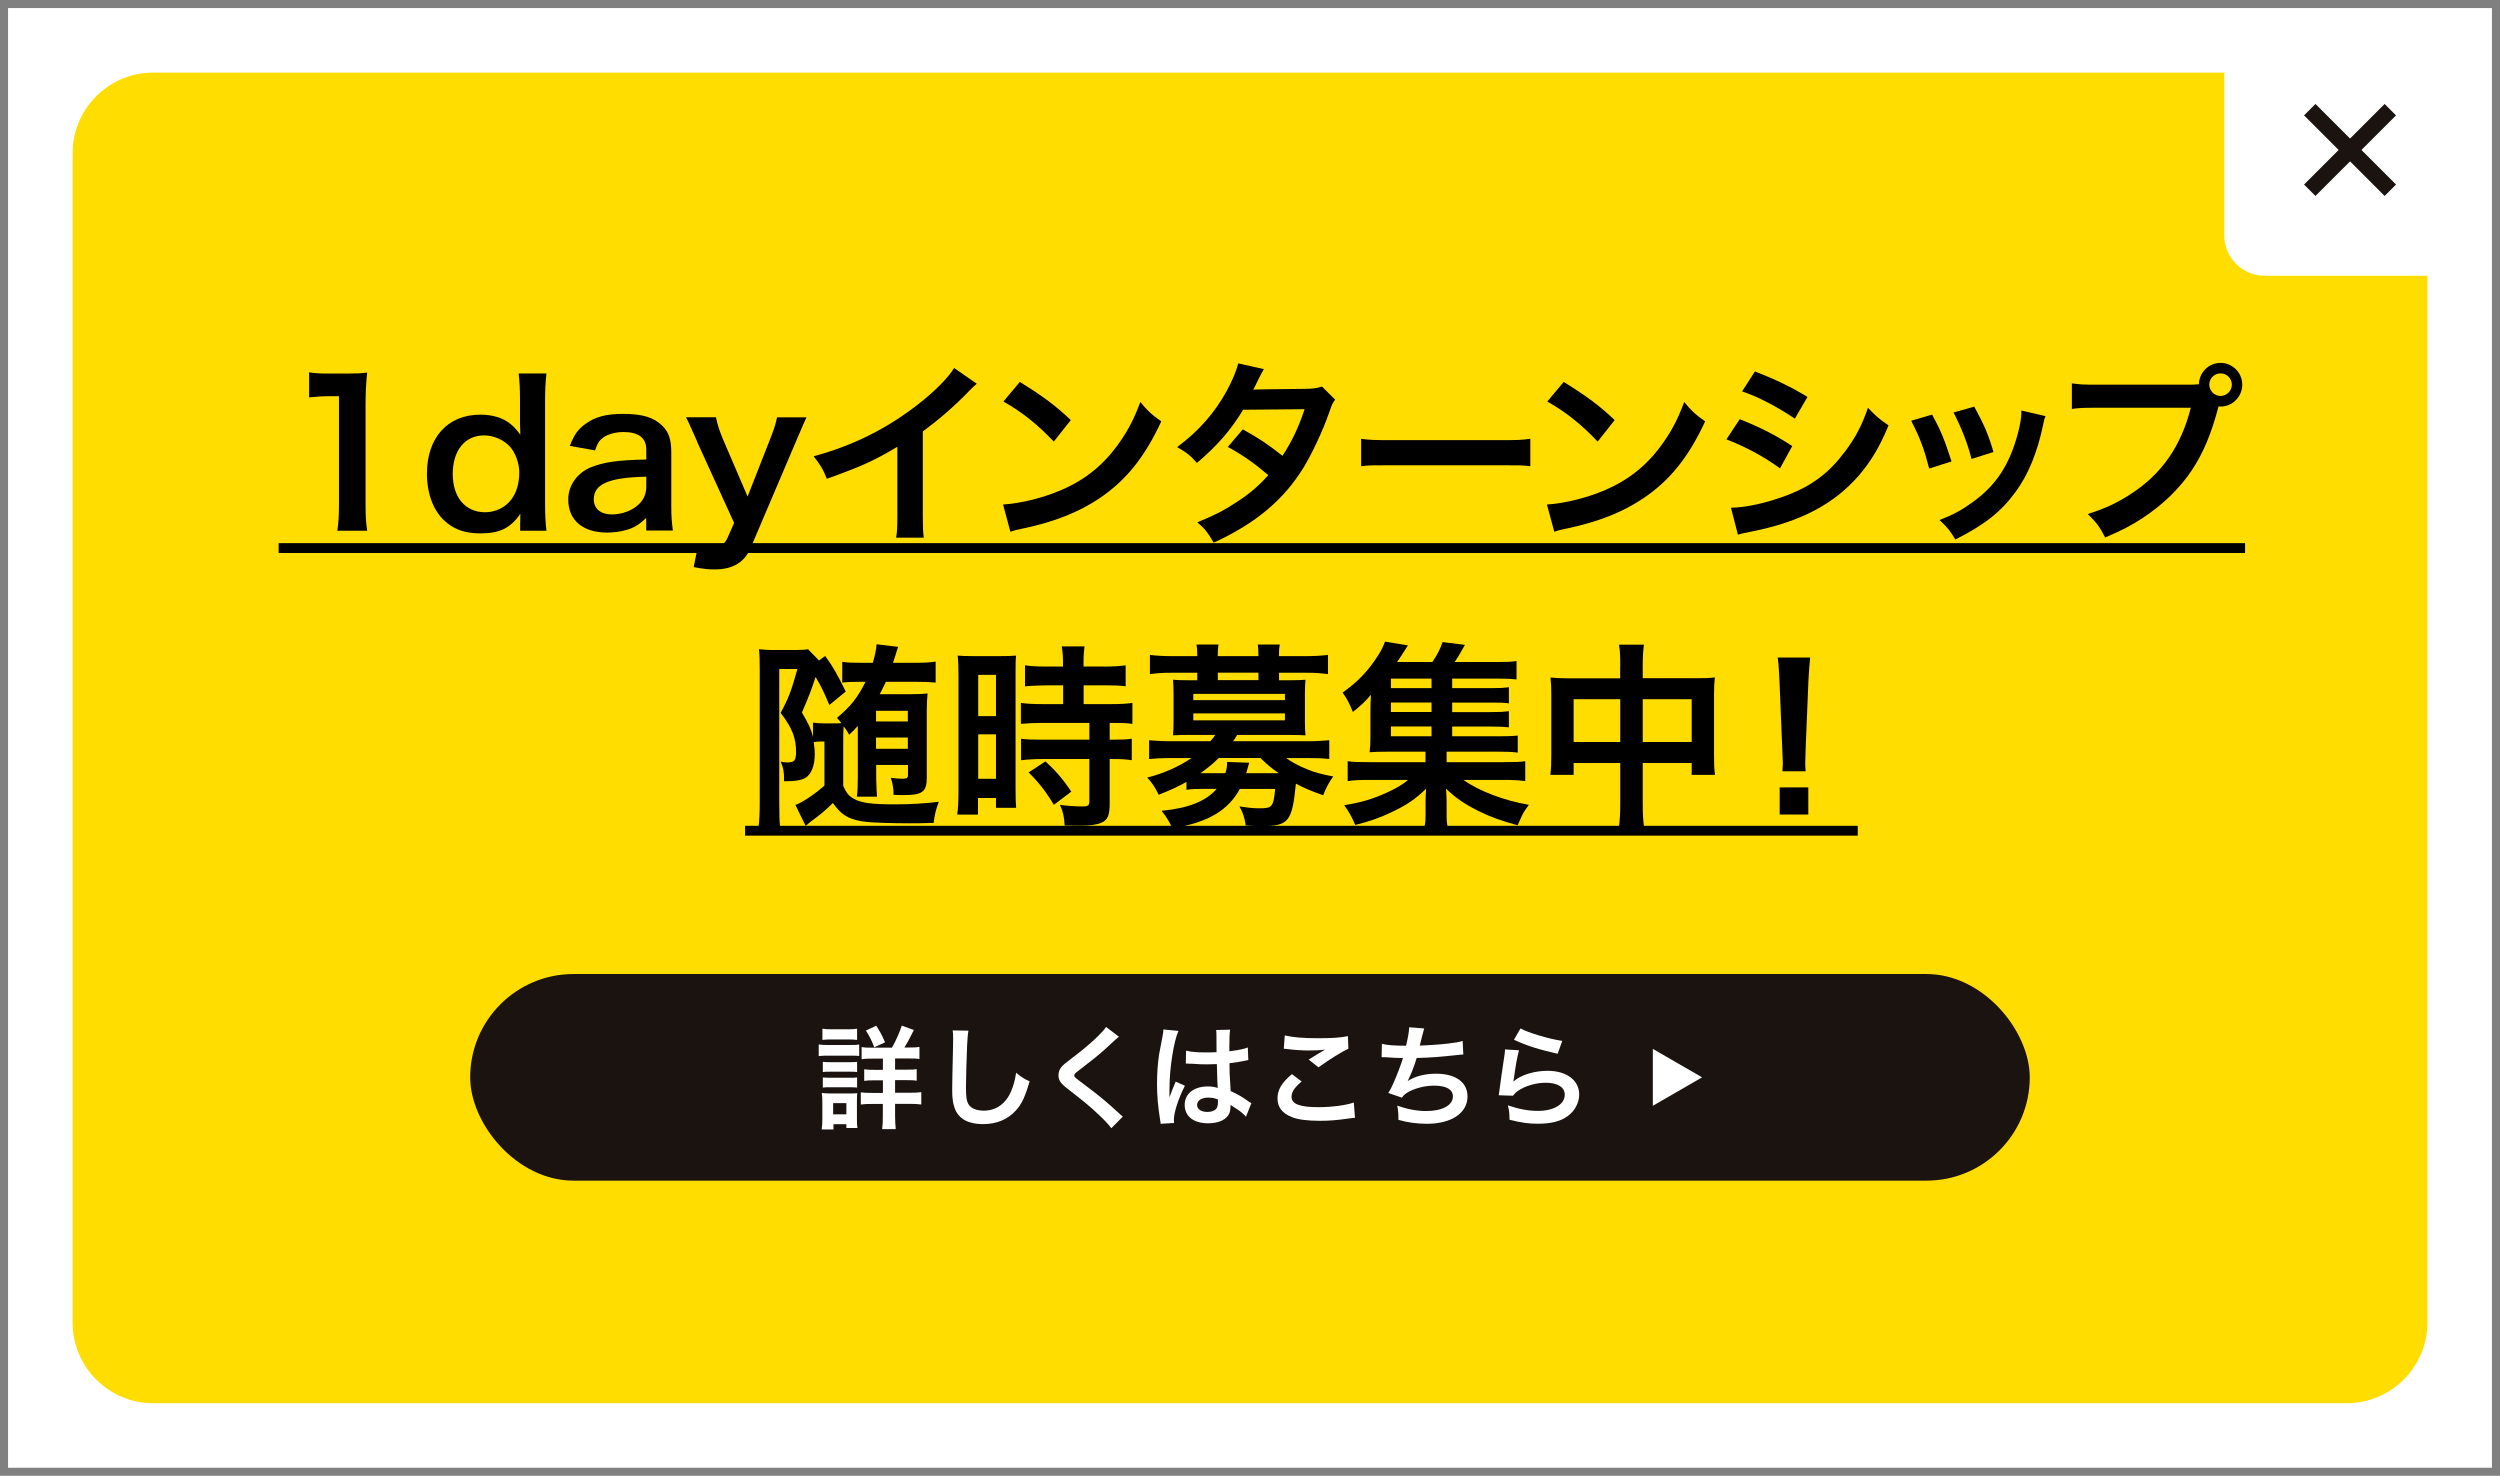
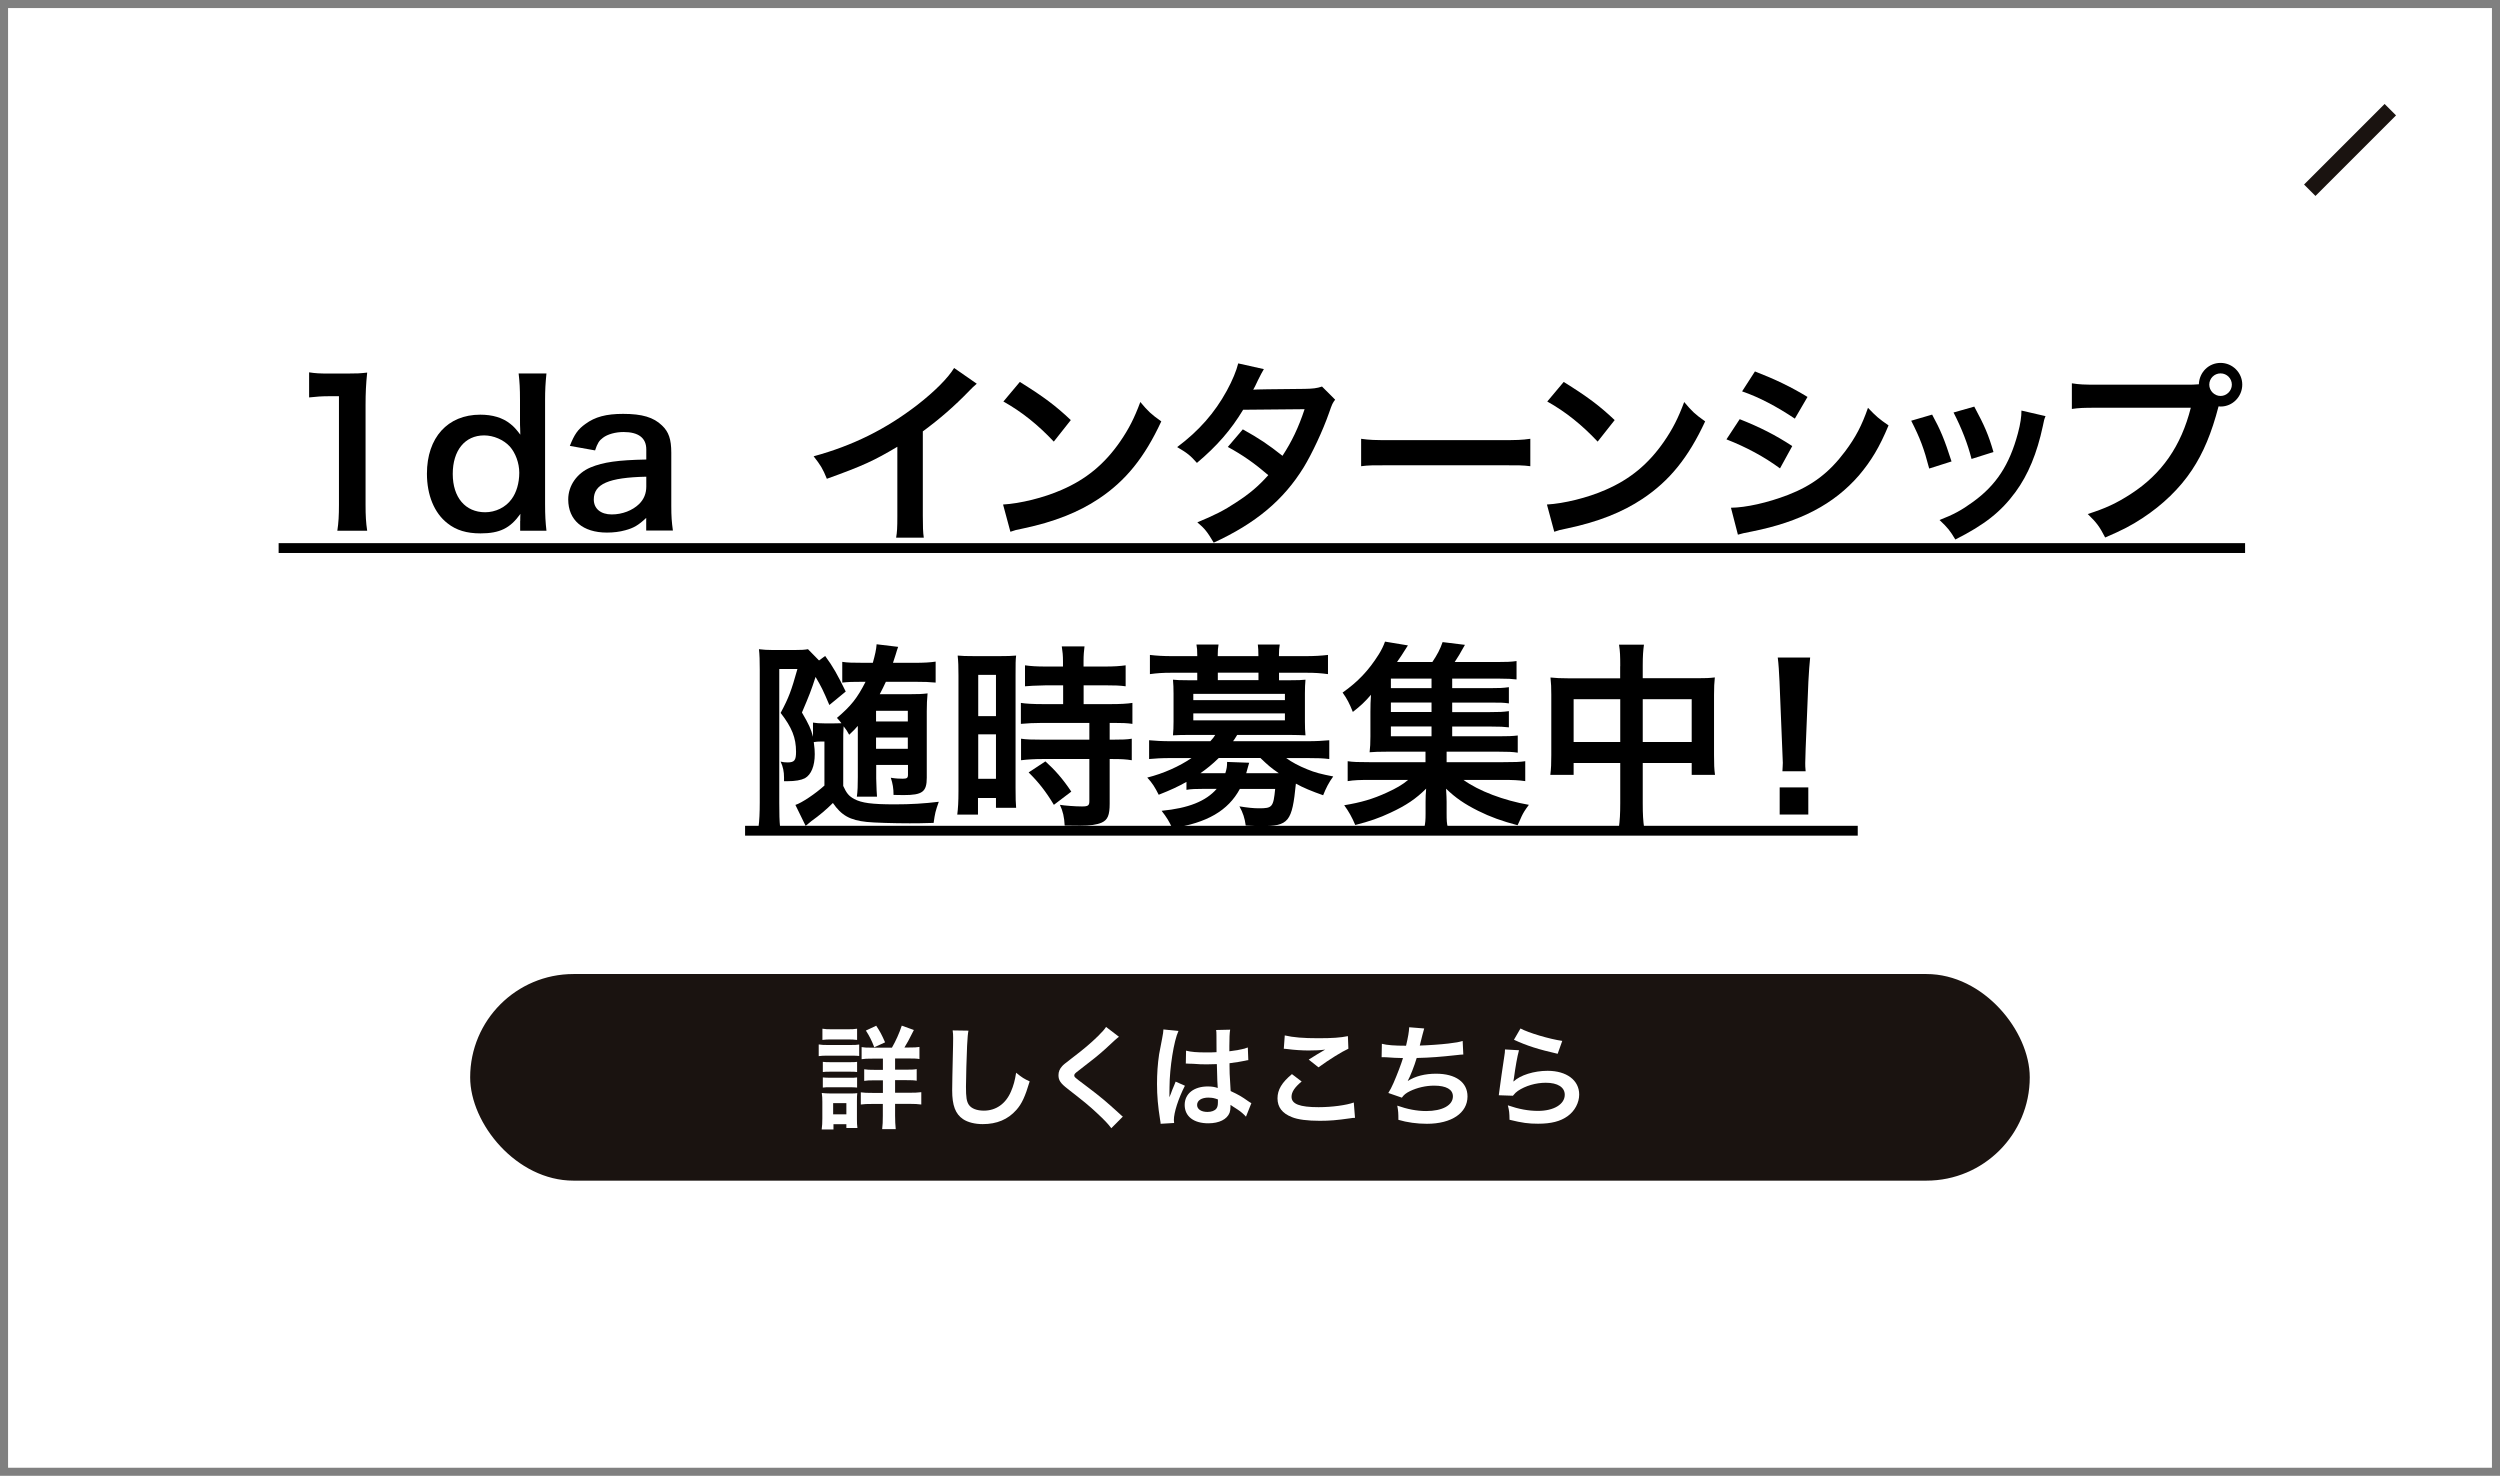
<svg xmlns="http://www.w3.org/2000/svg" id="_レイヤー_2" data-name="レイヤー 2" viewBox="0 0 310 183">
  <rect x="0" y="0" width="310" height="183" fill="#808080" stroke="none" />
  <defs>
    <style>
      .cls-1 {
        fill: none;
        stroke: #1a1310;
        stroke-width: 2px;
      }

      .cls-1, .cls-2 {
        stroke-miterlimit: 10;
      }

      .cls-3 {
        fill: #fd0;
      }

      .cls-4, .cls-2 {
        fill: #fff;
      }

      .cls-2 {
        stroke: #fff;
        stroke-width: 4px;
      }

      .cls-5 {
        fill: #1a1310;
      }
    </style>
  </defs>
  <g id="_レイヤー_2-2" data-name="レイヤー 2">
    <rect class="cls-2" x="3" y="3" width="304" height="177" />
    <g>
-       <rect class="cls-3" x="6" y="6" width="298" height="171" rx="13" ry="13" />
      <path class="cls-4" d="M291,9c5.51,0,10,4.49,10,10v145c0,5.51-4.49,10-10,10H19c-5.51,0-10-4.49-10-10V19c0-5.51,4.49-10,10-10h272M291,3H19C10.18,3,3,10.18,3,19v145c0,8.82,7.18,16,16,16h272c8.82,0,16-7.18,16-16V19c0-8.82-7.18-16-16-16h0Z" />
    </g>
-     <path class="cls-4" d="M275.81,3h15.19c8.83,0,16,7.17,16,16v15.19h-26.19c-2.76,0-5-2.24-5-5V3h0Z" />
    <g>
-       <line class="cls-1" x1="286.41" y1="13.6" x2="296.4" y2="23.59" />
      <line class="cls-1" x1="286.41" y1="23.59" x2="296.4" y2="13.6" />
    </g>
    <g>
      <path d="M41.83,65.8c.15-.96.2-1.91.2-3.18v-13.49h-1.18c-.91,0-1.62.05-2.52.15v-3.11c.76.12,1.3.15,2.45.15h2.25c1.25,0,1.62-.02,2.5-.12-.15,1.45-.2,2.57-.2,4.04v12.39c0,1.3.05,2.18.2,3.18h-3.7Z" />
      <path d="M64.51,64.6c0-.29,0-.56.02-.88-1.27,1.79-2.57,2.42-4.95,2.42-1.71,0-3.01-.39-4.09-1.25-1.64-1.27-2.55-3.5-2.55-6.15,0-4.48,2.57-7.32,6.61-7.32,1.52,0,2.77.37,3.72,1.13.44.34.71.64,1.25,1.35q0-.29-.02-.78c-.02-.17-.02-.64-.02-1.05v-2.45c0-1.47-.05-2.28-.17-3.31h3.45c-.12,1.18-.17,2.03-.17,3.28v12.91c0,1.44.05,2.23.17,3.31h-3.26v-1.2ZM60.15,63.52c1.3,0,2.55-.61,3.28-1.62.61-.81.96-2.01.96-3.28,0-1.2-.47-2.47-1.18-3.26-.76-.83-2.01-1.37-3.18-1.37-2.38,0-3.89,1.86-3.89,4.78s1.57,4.75,4.02,4.75Z" />
      <path d="M80.14,64.21c-.98.93-1.59,1.27-2.6,1.54-.71.2-1.49.29-2.28.29-2.99,0-4.8-1.54-4.8-4.11,0-1.71,1.08-3.26,2.77-3.97,1.59-.66,3.4-.91,6.91-.98v-1.25c0-1.42-.96-2.16-2.82-2.16-.98,0-1.98.27-2.55.71-.47.34-.69.69-.98,1.57l-3.13-.56c.56-1.42,1-2.06,1.93-2.72,1.2-.88,2.57-1.25,4.68-1.25,2.35,0,3.77.42,4.82,1.44.83.78,1.15,1.71,1.15,3.38v6.59c0,1.3.05,1.96.2,3.06h-3.31v-1.59ZM80.14,59.11c-4.68.1-6.51.91-6.51,2.82,0,1.15.86,1.86,2.23,1.86,1.3,0,2.57-.49,3.4-1.3.59-.59.88-1.3.88-2.16v-1.22Z" />
-       <path d="M86.46,54.78c-1.08-2.42-1.1-2.5-1.4-3.04h3.72c.12.71.49,1.86.93,2.87l2.99,6.96,2.72-6.93c.59-1.49.78-2.11.93-2.89h3.65c-.15.32-.59,1.32-1.32,3.04l-5.58,13.1c-.78,1.86-2.23,2.72-4.51,2.72-.73,0-1.45-.07-2.57-.29l.56-2.79c.69.29,1.15.42,1.71.42.86,0,1.57-.47,1.91-1.22l.83-1.89-4.58-10.04Z" />
      <path d="M121.12,47.58c-.42.37-.54.47-.91.86-1.84,1.91-3.67,3.5-5.78,5.05v10.46c0,1.35.02,2.06.12,2.72h-3.43c.12-.71.15-1.2.15-2.65v-8.62c-2.87,1.71-4.24,2.35-8.74,3.97-.51-1.27-.78-1.69-1.64-2.79,4.85-1.32,8.96-3.36,12.86-6.37,2.18-1.69,3.84-3.38,4.56-4.58l2.82,1.96Z" />
      <path d="M124.38,62.56c2.11-.12,5.02-.83,7.25-1.81,3.06-1.32,5.34-3.21,7.27-6,1.08-1.57,1.76-2.91,2.5-4.9.96,1.15,1.35,1.52,2.6,2.4-2.08,4.48-4.41,7.37-7.76,9.6-2.5,1.67-5.53,2.87-9.33,3.67-.98.2-1.05.22-1.62.42l-.91-3.38ZM126.46,47.36c2.91,1.81,4.43,2.94,6.32,4.73l-2.11,2.67c-1.96-2.08-3.97-3.7-6.25-4.97l2.03-2.42Z" />
      <path d="M165.56,49.56c-.32.42-.37.51-.76,1.64-.78,2.23-2.13,5.09-3.13,6.73-2.5,4.07-5.95,6.96-11.17,9.36-.78-1.32-1.1-1.74-2.03-2.52,2.08-.86,3.31-1.47,4.78-2.45,1.74-1.13,2.77-2.01,4.02-3.4-1.71-1.47-3.18-2.5-5.02-3.5l1.86-2.18c2.06,1.15,3.09,1.84,4.92,3.28,1.15-1.76,1.98-3.48,2.74-5.78l-7.62.07c-1.52,2.52-3.26,4.51-5.73,6.59-.81-.91-1.18-1.22-2.45-1.96,2.69-2.01,4.65-4.24,6.15-6.98.71-1.3,1.2-2.5,1.42-3.4l3.18.71q-.27.44-.73,1.37c-.29.66-.47.96-.59,1.18q.39-.05,6.37-.1c1-.02,1.52-.07,2.16-.29l1.64,1.64Z" />
      <path d="M168.77,54.41c1.08.15,1.54.17,3.97.17h13.05c2.42,0,2.89-.02,3.97-.17v3.4c-.98-.12-1.25-.12-3.99-.12h-13c-2.74,0-3.01,0-3.99.12v-3.4Z" />
      <path d="M191.82,62.56c2.11-.12,5.02-.83,7.25-1.81,3.06-1.32,5.34-3.21,7.27-6,1.08-1.57,1.76-2.91,2.5-4.9.96,1.15,1.35,1.52,2.6,2.4-2.08,4.48-4.41,7.37-7.76,9.6-2.5,1.67-5.53,2.87-9.33,3.67-.98.2-1.05.22-1.62.42l-.91-3.38ZM193.9,47.36c2.91,1.81,4.43,2.94,6.32,4.73l-2.11,2.67c-1.96-2.08-3.97-3.7-6.25-4.97l2.03-2.42Z" />
      <path d="M215.73,51.98c2.52,1,4.41,1.96,6.51,3.33l-1.52,2.77c-1.96-1.44-4.14-2.62-6.64-3.6l1.64-2.5ZM214.63,62.96c1.86-.02,4.53-.61,7.08-1.59,3.04-1.18,5.12-2.77,7.08-5.39,1.32-1.76,2.08-3.23,2.84-5.41,1,1.05,1.37,1.37,2.55,2.18-1.13,2.72-2.16,4.41-3.67,6.2-3.11,3.58-7.27,5.76-13.3,6.96-.88.17-1.22.24-1.71.39l-.86-3.33ZM217.62,46.06c2.52.98,4.46,1.91,6.51,3.16l-1.57,2.69c-2.23-1.49-4.41-2.65-6.54-3.38l1.59-2.47Z" />
      <path d="M239.59,51.42c1.03,1.89,1.52,3.06,2.4,5.8l-2.77.88c-.64-2.47-1.13-3.77-2.23-5.93l2.6-.76ZM253.65,51.59c-.15.37-.2.49-.34,1.25-.71,3.33-1.81,6.02-3.38,8.16-1.81,2.47-3.84,4.07-7.47,5.9-.64-1.08-.93-1.45-1.96-2.42,1.71-.66,2.72-1.2,4.16-2.25,2.87-2.08,4.51-4.58,5.56-8.5.32-1.2.44-2.06.44-2.82l2.99.69ZM244.81,50.42c1.3,2.42,1.76,3.5,2.38,5.63l-2.72.86c-.47-1.86-1.2-3.75-2.23-5.76l2.57-.73Z" />
      <path d="M271.31,47.7c.44,0,.81,0,1.35-.05.05-1.49,1.22-2.65,2.69-2.65s2.69,1.2,2.69,2.69-1.2,2.72-2.67,2.72c-.05,0-.1,0-.27-.02-.86,3.31-1.89,5.78-3.31,7.91-1.49,2.25-3.62,4.31-6.1,5.93-1.4.93-2.55,1.52-4.65,2.42-.69-1.32-1-1.79-2.16-2.91,2.16-.69,3.55-1.32,5.36-2.5,3.82-2.47,6.22-5.93,7.42-10.68h-11.66c-1.64,0-2.2.02-3.09.15v-3.18c.96.15,1.47.17,3.13.17h11.24ZM273.95,47.7c0,.76.64,1.4,1.4,1.4s1.4-.64,1.4-1.4-.61-1.4-1.4-1.4-1.4.64-1.4,1.4Z" />
      <path d="M34.55,68.57v-1.22h243.84v1.22H34.55Z" />
      <path d="M106.35,90.03c-.29.34-.47.54-1.05,1.08-.27-.49-.37-.64-.69-1.05-.05.71-.05,1.13-.05,2.13v5.27c.42.91.69,1.25,1.37,1.62.93.49,2.16.66,5.04.66,1.98,0,3.62-.1,5.44-.32-.42,1.18-.47,1.42-.64,2.62-1.54.05-2.23.05-2.99.05-1.86,0-4.46-.07-5.31-.17-2.08-.22-3.13-.81-4.19-2.35-.81.81-1.67,1.54-2.67,2.25-.22.17-.51.42-.71.59l-1.27-2.6c.78-.24,2.5-1.4,3.6-2.4v-5.46h-.44c-.34,0-.59.02-.88.07.1.76.12,1.08.12,1.49,0,1.47-.44,2.55-1.22,2.99-.47.24-1.18.37-2.2.37h-.39v-.47c0-.71-.12-1.32-.42-1.96.29.07.51.1.86.1.86,0,1.05-.27,1.05-1.32,0-1.74-.51-3.01-1.91-4.82,1.03-1.93,1.32-2.74,2.08-5.44h-2.25v16.6c0,1.35.02,2.25.1,2.96h-2.67c.1-.71.15-1.76.15-3.04v-16.48c0-1-.02-1.86-.1-2.5.56.07,1.03.1,1.67.1h2.79c.76,0,1.18-.02,1.62-.1l1.37,1.4.76-.56c1,1.37,1.49,2.25,2.55,4.41l-2.03,1.67c-.78-1.84-1-2.28-1.71-3.48-.54,1.67-.78,2.28-1.69,4.41.86,1.47,1.13,2.06,1.37,3.01v-1.76c.39.07.78.1,1.47.1h1.08c.44,0,.61,0,.98-.02-.22-.29-.29-.37-.56-.66,1.74-1.47,2.52-2.45,3.55-4.48h-.15c-1.52,0-1.98.02-2.74.1v-2.57c.61.1,1.3.12,2.74.12h1.05c.29-1.05.42-1.62.47-2.3l2.67.32c-.07.2-.2.56-.32,1-.1.32-.17.56-.32.98h2.62c1.25,0,2.01-.05,2.67-.15v2.6c-.73-.07-1.37-.1-2.69-.1h-3.48c-.27.59-.42.88-.76,1.54h3.75c.96,0,1.57-.02,2.18-.1-.07.71-.1,1.4-.1,2.2v8.25c0,1.76-.54,2.16-2.87,2.16-.27,0-.32,0-1.25-.02,0-.81-.1-1.4-.34-2.13.61.1,1.05.12,1.47.12.54,0,.66-.1.66-.51v-1.2h-3.94v1.69q.05,1.79.1,2.25h-2.5c.1-.69.12-1.44.12-2.45v-6.29ZM112.57,88.14h-3.94v1.32h3.94v-1.32ZM108.63,91.45v1.4h3.94v-1.4h-3.94Z" />
      <path d="M118.85,83.76c0-1.1-.02-1.74-.1-2.47.54.05,1,.07,2.16.07h2.96c1.1,0,1.54-.02,2.13-.07-.07.56-.07,1-.07,2.42v14.01c0,1.3.02,1.84.07,2.45h-2.5v-1.22h-2.23v2.06h-2.57c.1-.76.15-1.62.15-2.91v-14.33ZM121.3,88.8h2.2v-5.12h-2.2v5.12ZM121.3,96.57h2.2v-5.51h-2.2v5.51ZM129.72,84.98q-2.03.05-2.62.12v-2.6c.69.1,1.47.15,2.55.15h2.16v-.66c0-.69-.05-1.22-.15-1.84h2.82c-.07.56-.12,1.08-.12,1.84v.66h2.67c1.05,0,1.86-.05,2.55-.15v2.6c-.69-.1-1.42-.12-2.52-.12h-2.69v2.33h3.38c1.18,0,2.06-.05,2.67-.15v2.6c-.66-.1-1.32-.12-2.4-.12h-.42v2.08h.32c1.18,0,1.84-.02,2.42-.12v2.67c-.71-.12-1.32-.15-2.42-.15h-.32v5.53c0,1.42-.24,2.01-.98,2.35-.61.27-1.47.39-2.69.39q-.22,0-1.91-.02c-.05-1.05-.22-1.79-.59-2.57.61.1,1.89.2,2.74.2.76,0,.91-.12.91-.66v-5.22h-5.85c-.91,0-1.84.05-2.62.15v-2.67c.64.1,1.4.12,2.67.12h5.8v-2.08h-5.8c-1.03,0-1.93.05-2.69.12v-2.6c.61.1,1.54.15,2.72.15h2.52v-2.33h-2.08ZM130.68,99.8c-.98-1.64-1.91-2.82-3.13-4.02l2.08-1.37c1.2,1.08,2.18,2.2,3.21,3.75l-2.16,1.64Z" />
      <path d="M147.11,96.96c-1.05.59-1.89.98-3.43,1.59-.47-.93-.78-1.44-1.42-2.13,2.03-.51,3.99-1.4,5.49-2.42h-2.57c-1.18,0-1.93.05-2.69.12v-2.33c.78.07,1.57.12,2.77.12h4.82c.27-.27.47-.54.61-.78h-3.31c-.81,0-1.37.02-1.93.05.05-.56.07-1.05.07-1.69v-3.5c0-.64-.02-1.15-.07-1.71.42.05.93.07,1.93.07h1.08v-.93h-3.18c-1.13,0-1.79.05-2.69.17v-2.38c.81.1,1.69.15,2.74.15h3.13v-.12c0-.59-.02-.88-.1-1.32h2.74c-.07.42-.1.71-.1,1.32v.12h5.04v-.12c0-.59-.02-.88-.07-1.32h2.72c-.07.42-.1.73-.1,1.32v.12h3.31c1.08,0,1.93-.05,2.77-.15v2.38c-.91-.12-1.57-.17-2.69-.17h-3.38v.93h1.35c1,0,1.52-.02,1.93-.07-.05.54-.07,1.03-.07,1.71v3.5c0,.69.02,1.18.07,1.69-.56-.02-1.15-.05-1.96-.05h-6.51c-.27.44-.34.56-.51.78h9.16c1.2,0,1.96-.05,2.77-.12v2.33c-.78-.1-1.49-.12-2.69-.12h-2.65c.66.49,1.57.98,2.62,1.4.93.39,1.71.59,3.21.88-.54.73-.91,1.47-1.25,2.33-1.4-.49-2.47-.93-3.38-1.44-.47,4.75-.88,5.27-4.33,5.27-.47,0-.93-.02-1.89-.07-.12-.91-.34-1.59-.78-2.38,1.08.17,1.74.24,2.45.24,1.62,0,1.76-.15,1.98-2.4h-4.38c-1.45,2.69-4.07,4.21-8.38,4.87-.37-.83-.69-1.35-1.32-2.16,3.31-.32,5.49-1.18,6.83-2.72h-1.62c-.98,0-1.57.02-2.13.12v-.98ZM147.97,86.82h11.36v-.78h-11.36v.78ZM147.97,89.32h11.36v-.86h-11.36v.86ZM151.13,93.99c-.83.81-1.54,1.37-2.28,1.89h3.09c.17-.54.22-.81.22-1.4l2.74.1c-.02.1-.17.54-.37,1.3h4.04c-1.05-.73-1.3-.96-2.28-1.89h-5.17ZM156.05,83.41h-5.04v.93h5.04v-.93Z" />
      <path d="M180.06,91.3h5.76c1.13,0,1.74-.02,2.38-.1v2.13c-.66-.1-1.22-.12-2.35-.12h-6.47v1.3h6.96c1.49,0,2.13-.02,2.79-.12v2.47c-.81-.12-1.54-.15-2.79-.15h-4.87c1.89,1.37,5,2.55,8.11,3.09-.49.66-.69.98-.91,1.45-.02.05-.12.27-.27.61-.05.1-.12.27-.22.47-1.93-.51-3.38-1.03-4.9-1.79-1.71-.86-2.77-1.59-3.97-2.74.05.71.07,1.35.07,1.62v1.42c0,.91.02,1.27.15,1.76h-2.91c.12-.54.15-.93.15-1.74v-1.45c0-.56.02-1.03.07-1.62-1.25,1.25-2.47,2.08-4.43,2.99-1.35.64-2.62,1.08-4.36,1.52-.39-.93-.81-1.69-1.37-2.45,2.08-.34,3.58-.78,5.29-1.57,1.18-.54,1.91-.96,2.64-1.57h-4.73c-1.25,0-1.96.02-2.77.15v-2.47c.66.1,1.27.12,2.77.12h6.88v-1.3h-4.85c-.96,0-1.49.02-2.08.07.07-.54.1-1.18.1-1.96v-3.04c0-.78.02-1.44.07-2.13-.71.83-1.25,1.35-2.25,2.13-.42-1.05-.71-1.62-1.27-2.4,1.91-1.35,3.23-2.74,4.48-4.73.34-.54.61-1.1.78-1.59l2.84.47q-.93,1.49-1.35,2.06h4.38c.61-.91.96-1.57,1.27-2.47l2.77.34c-.61,1.1-.86,1.52-1.27,2.13h5.27c1.1,0,1.74-.02,2.4-.12v2.28c-.61-.07-1.1-.1-2.03-.1h-5.95v1.18h4.7c1.2,0,1.59-.02,2.33-.12v2.01c-.73-.1-1-.1-2.33-.1h-4.7v1.18h4.7c1.22,0,1.57-.02,2.33-.12v2.01c-.66-.07-1.03-.1-2.33-.1h-4.7v1.22ZM177.51,84.15h-5.04v1.18h5.04v-1.18ZM177.51,87.11h-5.04v1.18h5.04v-1.18ZM172.47,90.08v1.22h5.04v-1.22h-5.04Z" />
      <path d="M200.91,82.61c0-1.27-.02-1.86-.15-2.67h3.09c-.1.76-.15,1.4-.15,2.57v1.59h6.71c1.08,0,1.59-.02,2.23-.1-.07.69-.1,1.2-.1,2.16v7.47c0,1.1.02,1.74.12,2.45h-2.89v-1.47h-6.07v4.97c0,1.47.05,2.18.17,3.04h-3.13c.12-.91.17-1.67.17-3.04v-4.97h-5.78v1.47h-2.89c.1-.81.12-1.42.12-2.45v-7.49c0-.91-.02-1.35-.1-2.13.71.07,1.22.1,2.2.1h6.44v-1.49ZM195.13,86.7v5.31h5.78v-5.31h-5.78ZM209.77,92.01v-5.31h-6.07v5.31h6.07Z" />
      <path d="M221.02,95.64c.02-.51.05-.76.05-1.05q0-.27-.07-1.74l-.34-8.33c-.05-1.08-.12-2.3-.22-2.99h4.02c-.07.66-.17,1.93-.22,2.99l-.34,8.33q-.05,1.42-.05,1.76c0,.29,0,.54.05,1.03h-2.87ZM220.68,101v-3.36h3.55v3.36h-3.55Z" />
      <path d="M92.39,103.62v-1.22h137.97v1.22H92.39Z" />
    </g>
    <g>
      <rect class="cls-5" x="58.3" y="120.78" width="193.39" height="25.62" rx="12.81" ry="12.81" />
      <g>
        <g>
          <path class="cls-4" d="M101.53,129.51c.33.06.6.07,1.11.07h2.79c.56,0,.82-.01,1.11-.06v1.42c-.29-.03-.46-.04-1.06-.04h-2.85c-.5,0-.76.01-1.11.06v-1.44ZM101.89,140.05c.06-.42.08-.87.08-1.35v-2.07c0-.43-.01-.71-.07-1.1.35.04.67.06,1.07.06h2.39c.54,0,.69,0,.94-.04-.03.28-.04.5-.04,1v2.24c0,.42.01.74.06,1.08h-1.37v-.47h-1.6v.65h-1.46ZM101.98,127.56c.38.06.6.07,1.17.07h1.96c.57,0,.79-.01,1.17-.07v1.39c-.33-.04-.65-.06-1.17-.06h-1.96c-.51,0-.82.01-1.17.06v-1.39ZM102.03,131.67c.29.03.46.04.92.04h2.44c.47,0,.6,0,.89-.04v1.26c-.32-.04-.44-.04-.89-.04h-2.44c-.46,0-.6,0-.92.04v-1.26ZM102.03,133.6c.29.03.46.04.92.04h2.44c.46,0,.61,0,.89-.04v1.26c-.29-.03-.47-.04-.92-.04h-2.43c-.44,0-.6,0-.9.04v-1.26ZM103.31,138.18h1.64v-1.39h-1.64v1.39ZM110.61,129.89c.47-.82.89-1.74,1.21-2.71l1.5.54c-.65,1.31-.81,1.57-1.17,2.17h.61c.62,0,.9-.01,1.25-.07v1.5c-.33-.06-.71-.07-1.37-.07h-1.65v1.39h1.36c.65,0,1.01-.01,1.32-.07v1.44c-.32-.06-.68-.07-1.31-.07h-1.37v1.56h1.81c.57,0,1-.01,1.44-.07v1.53c-.43-.06-.83-.08-1.42-.08h-1.83v1.46c0,.65.03,1.15.08,1.67h-1.68c.06-.46.08-1.01.08-1.65v-1.47h-1.29c-.64,0-1.04.01-1.44.07v-1.51c.4.06.79.07,1.46.07h1.28v-1.56h-1.06c-.62,0-.9.01-1.26.07v-1.44c.36.06.68.07,1.26.07h1.06v-1.39h-1.31c-.64,0-.99.01-1.33.07v-1.5c.35.06.6.07,1.19.07h2.58ZM108.41,129.86c-.32-.83-.6-1.39-1.04-2.07l1.28-.6c.47.71.68,1.1,1.1,2.06l-1.33.61Z" />
          <path class="cls-4" d="M120.09,127.79c-.08.4-.11.81-.17,1.87-.06,1.29-.14,4.11-.14,5.1,0,1.32.08,1.82.36,2.24.32.46.99.72,1.86.72,1.5,0,2.71-.85,3.36-2.37.31-.72.49-1.37.64-2.33.75.61,1,.76,1.68,1.07-.56,1.87-.97,2.78-1.65,3.54-1.04,1.18-2.42,1.76-4.17,1.76-.96,0-1.85-.22-2.43-.61-.96-.64-1.36-1.71-1.36-3.57,0-.72.03-2.11.11-5.6.01-.42.01-.71.01-.9,0-.39-.01-.58-.06-.94l1.94.03Z" />
          <path class="cls-4" d="M138.75,128.56c-.24.17-.5.4-1.71,1.53-.71.65-1.68,1.43-3.3,2.67-.43.32-.53.43-.53.58,0,.21.03.24,1.25,1.15,2.17,1.64,2.57,1.99,4.37,3.62.14.14.22.21.4.35l-1.43,1.44c-.36-.5-.86-1.03-1.8-1.9-.99-.92-1.44-1.29-3.58-2.96-.92-.71-1.17-1.08-1.17-1.72,0-.42.15-.79.46-1.12.18-.19.19-.21,1.22-1,1.5-1.14,2.28-1.81,3.21-2.71.62-.62.78-.81,1.01-1.15l1.6,1.22Z" />
          <path class="cls-4" d="M143.92,139.37c-.01-.14-.01-.22-.07-.54-.26-1.62-.38-2.96-.38-4.42,0-1.25.08-2.47.26-3.68q.07-.42.38-1.99c.1-.49.15-.89.15-1.03v-.06l1.87.19c-.57,1.21-1.1,4.55-1.11,6.97q-.01.5-.01.72v.22c0,.11,0,.14-.01.29h.01q.07-.15.17-.4c.03-.1.1-.25.17-.47q.12-.29.26-.62s.04-.08.17-.43l1.15.51c-.82,1.61-1.37,3.33-1.37,4.25,0,.1,0,.11.03.37l-1.67.1ZM147.06,130.28c.65.17,1.37.22,2.51.22.49,0,.79,0,1.28-.03,0-.82-.01-1.51-.01-2.08,0-.31-.01-.51-.04-.67l1.74-.04c-.07.39-.1,1.06-.1,2.04v.64c.72-.08,1.33-.19,1.87-.33q.08-.03.31-.11l.11-.03.06,1.57c-.14.01-.15.01-.4.07-.47.1-1.19.22-1.93.31v.31c0,.78,0,.81.14,3.14,1,.47,1.35.67,2.18,1.26.18.12.25.17.39.24l-.67,1.68c-.24-.28-.65-.64-1.04-.89-.47-.31-.79-.51-.88-.57v.19c0,.31-.04.58-.11.78-.32.82-1.29,1.31-2.64,1.31-1.82,0-2.93-.86-2.93-2.28s1.18-2.29,2.86-2.29c.51,0,.86.06,1.24.19-.04-.35-.06-1.03-.11-2.96-.56.01-.89.03-1.25.03-.51,0-1.07-.01-1.72-.07-.19,0-.35-.01-.42-.01-.12-.01-.21-.01-.24-.01-.07-.01-.11-.01-.14-.01-.01,0-.04,0-.08.01l.03-1.6ZM149.88,136.1c-.89,0-1.44.35-1.44.92,0,.51.5.86,1.28.86.51,0,.92-.15,1.12-.43.12-.17.18-.38.18-.75v-.37c-.46-.17-.72-.22-1.14-.22Z" />
          <path class="cls-4" d="M161.41,134.1c-.87.72-1.26,1.31-1.26,1.9,0,.9,1.01,1.29,3.36,1.29,1.65,0,3.47-.25,4.36-.58l.15,1.9c-.24.01-.32.01-.61.06-1.67.24-2.55.31-3.75.31-1.51,0-2.74-.15-3.47-.46-1.19-.46-1.78-1.24-1.78-2.32s.54-1.97,1.79-3.01l1.21.92ZM159.3,128.39c1.07.25,2.3.35,4.17.35,1.76,0,2.75-.07,3.67-.26l.06,1.56c-.83.38-2.33,1.31-3.71,2.31l-1.21-.96c.72-.46,1.4-.87,2.04-1.24-.61.08-1.21.11-2.08.11-.71,0-1.86-.07-2.54-.17-.28-.03-.32-.04-.51-.04l.12-1.65Z" />
          <path class="cls-4" d="M171.35,129.43c.64.17,1.57.24,3,.24.26-1.11.36-1.69.39-2.29l1.86.15q-.08.25-.22.81-.25,1.04-.33,1.31c1.06-.03,2.62-.14,3.54-.25,1.03-.12,1.29-.18,1.78-.32l.08,1.68c-.32.01-.44.03-.81.07-2.01.22-3.24.32-4.97.36-.29.99-.82,2.32-1.1,2.82v.03c.93-.6,2.14-.9,3.5-.9,2.44,0,3.9,1.06,3.9,2.82,0,2.06-1.99,3.39-5.03,3.39-1.24,0-2.46-.17-3.54-.49,0-.79-.01-1.07-.14-1.76,1.25.44,2.42.67,3.58.67,2.01,0,3.32-.71,3.32-1.82,0-.86-.83-1.33-2.33-1.33-1.03,0-2.1.25-2.99.68-.51.25-.76.46-1.01.81l-1.68-.58c.21-.33.44-.76.65-1.25.46-1.06.97-2.4,1.17-3.08-.74-.01-1.36-.04-2.1-.1-.19-.01-.33-.01-.44-.01h-.11l.03-1.62Z" />
          <path class="cls-4" d="M188.35,130.25c-.21.76-.44,2.06-.62,3.42q-.03.19-.07.4l.03.03c.81-.78,2.53-1.32,4.21-1.32,2.36,0,3.92,1.17,3.92,2.94,0,1.01-.54,2.04-1.43,2.68-.9.65-2.05.94-3.67.94-1.19,0-1.96-.1-3.54-.49-.01-.86-.04-1.14-.21-1.79,1.36.47,2.55.69,3.74.69,1.96,0,3.32-.82,3.32-2,0-.93-.87-1.49-2.35-1.49-1.24,0-2.53.38-3.46,1.01-.25.18-.33.26-.62.6l-1.75-.06c.04-.25.04-.31.11-.83.11-.86.33-2.4.58-4.04.06-.33.07-.5.08-.81l1.74.1ZM188.54,127.53c.96.53,3.61,1.32,5.18,1.54l-.57,1.6c-2.37-.54-3.83-1-5.42-1.74l.81-1.4Z" />
        </g>
-         <polygon class="cls-4" points="211.06 133.59 204.95 130.06 204.95 137.12 211.06 133.59" />
      </g>
    </g>
  </g>
</svg>